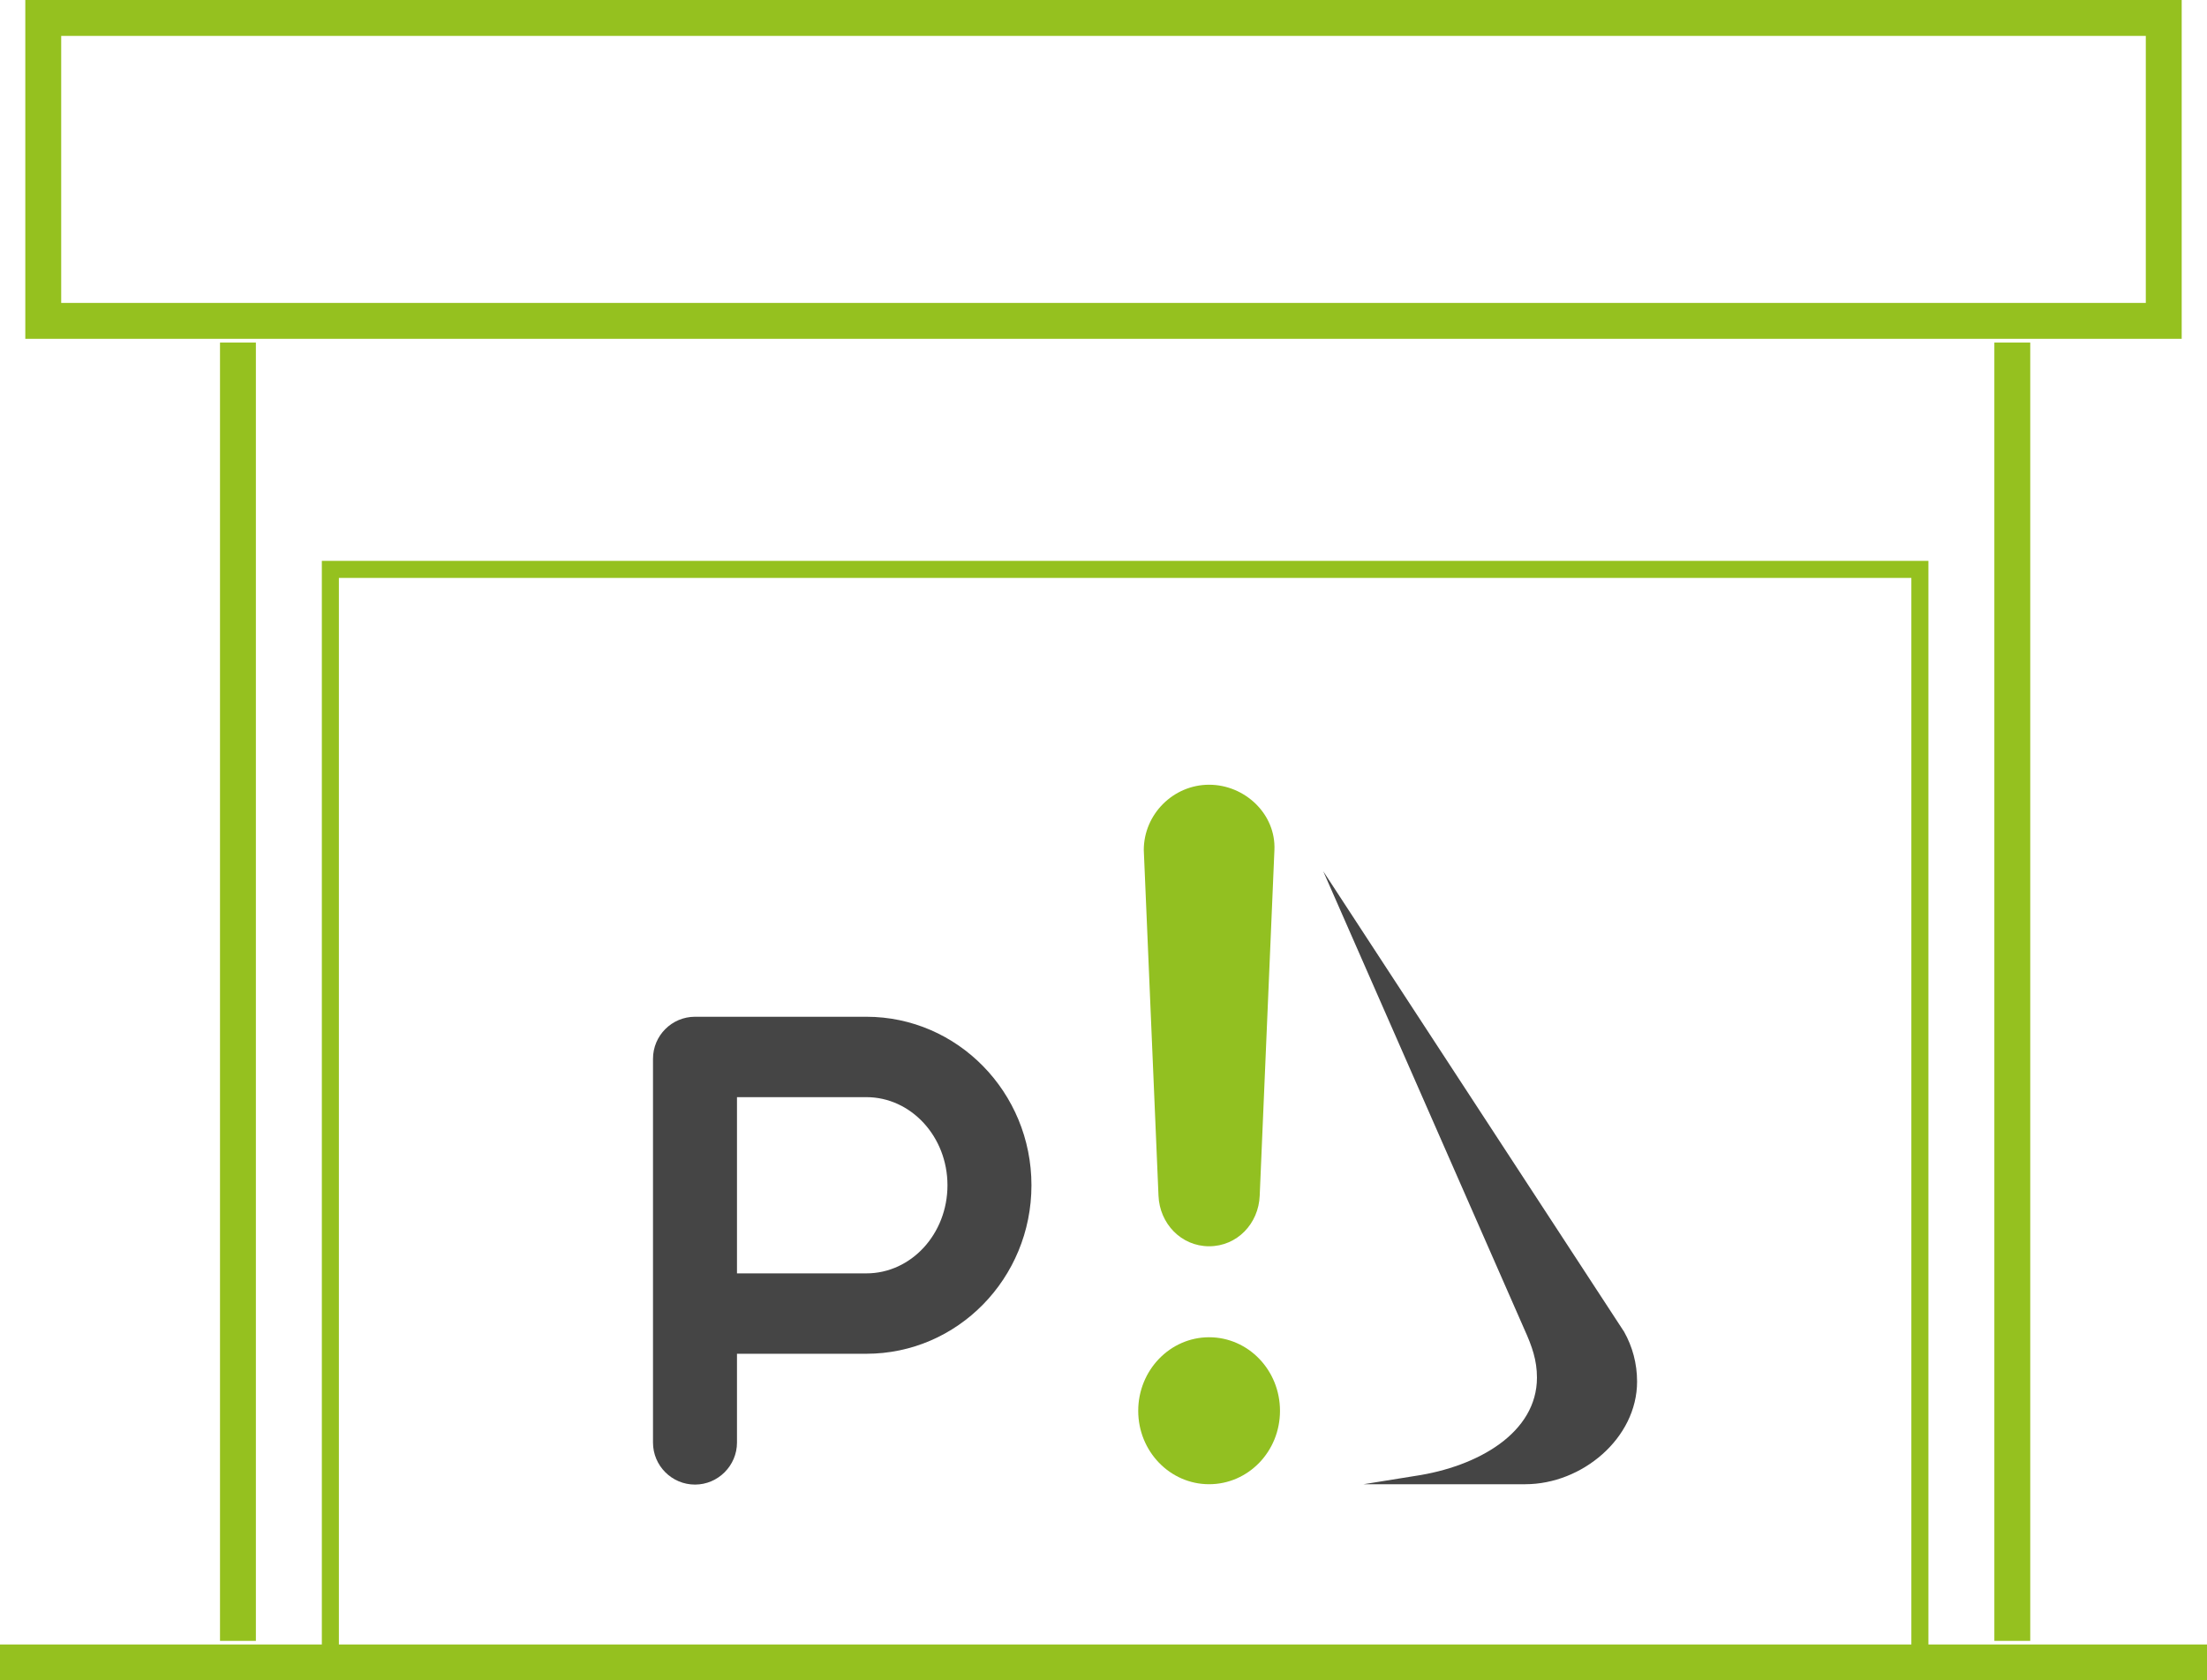
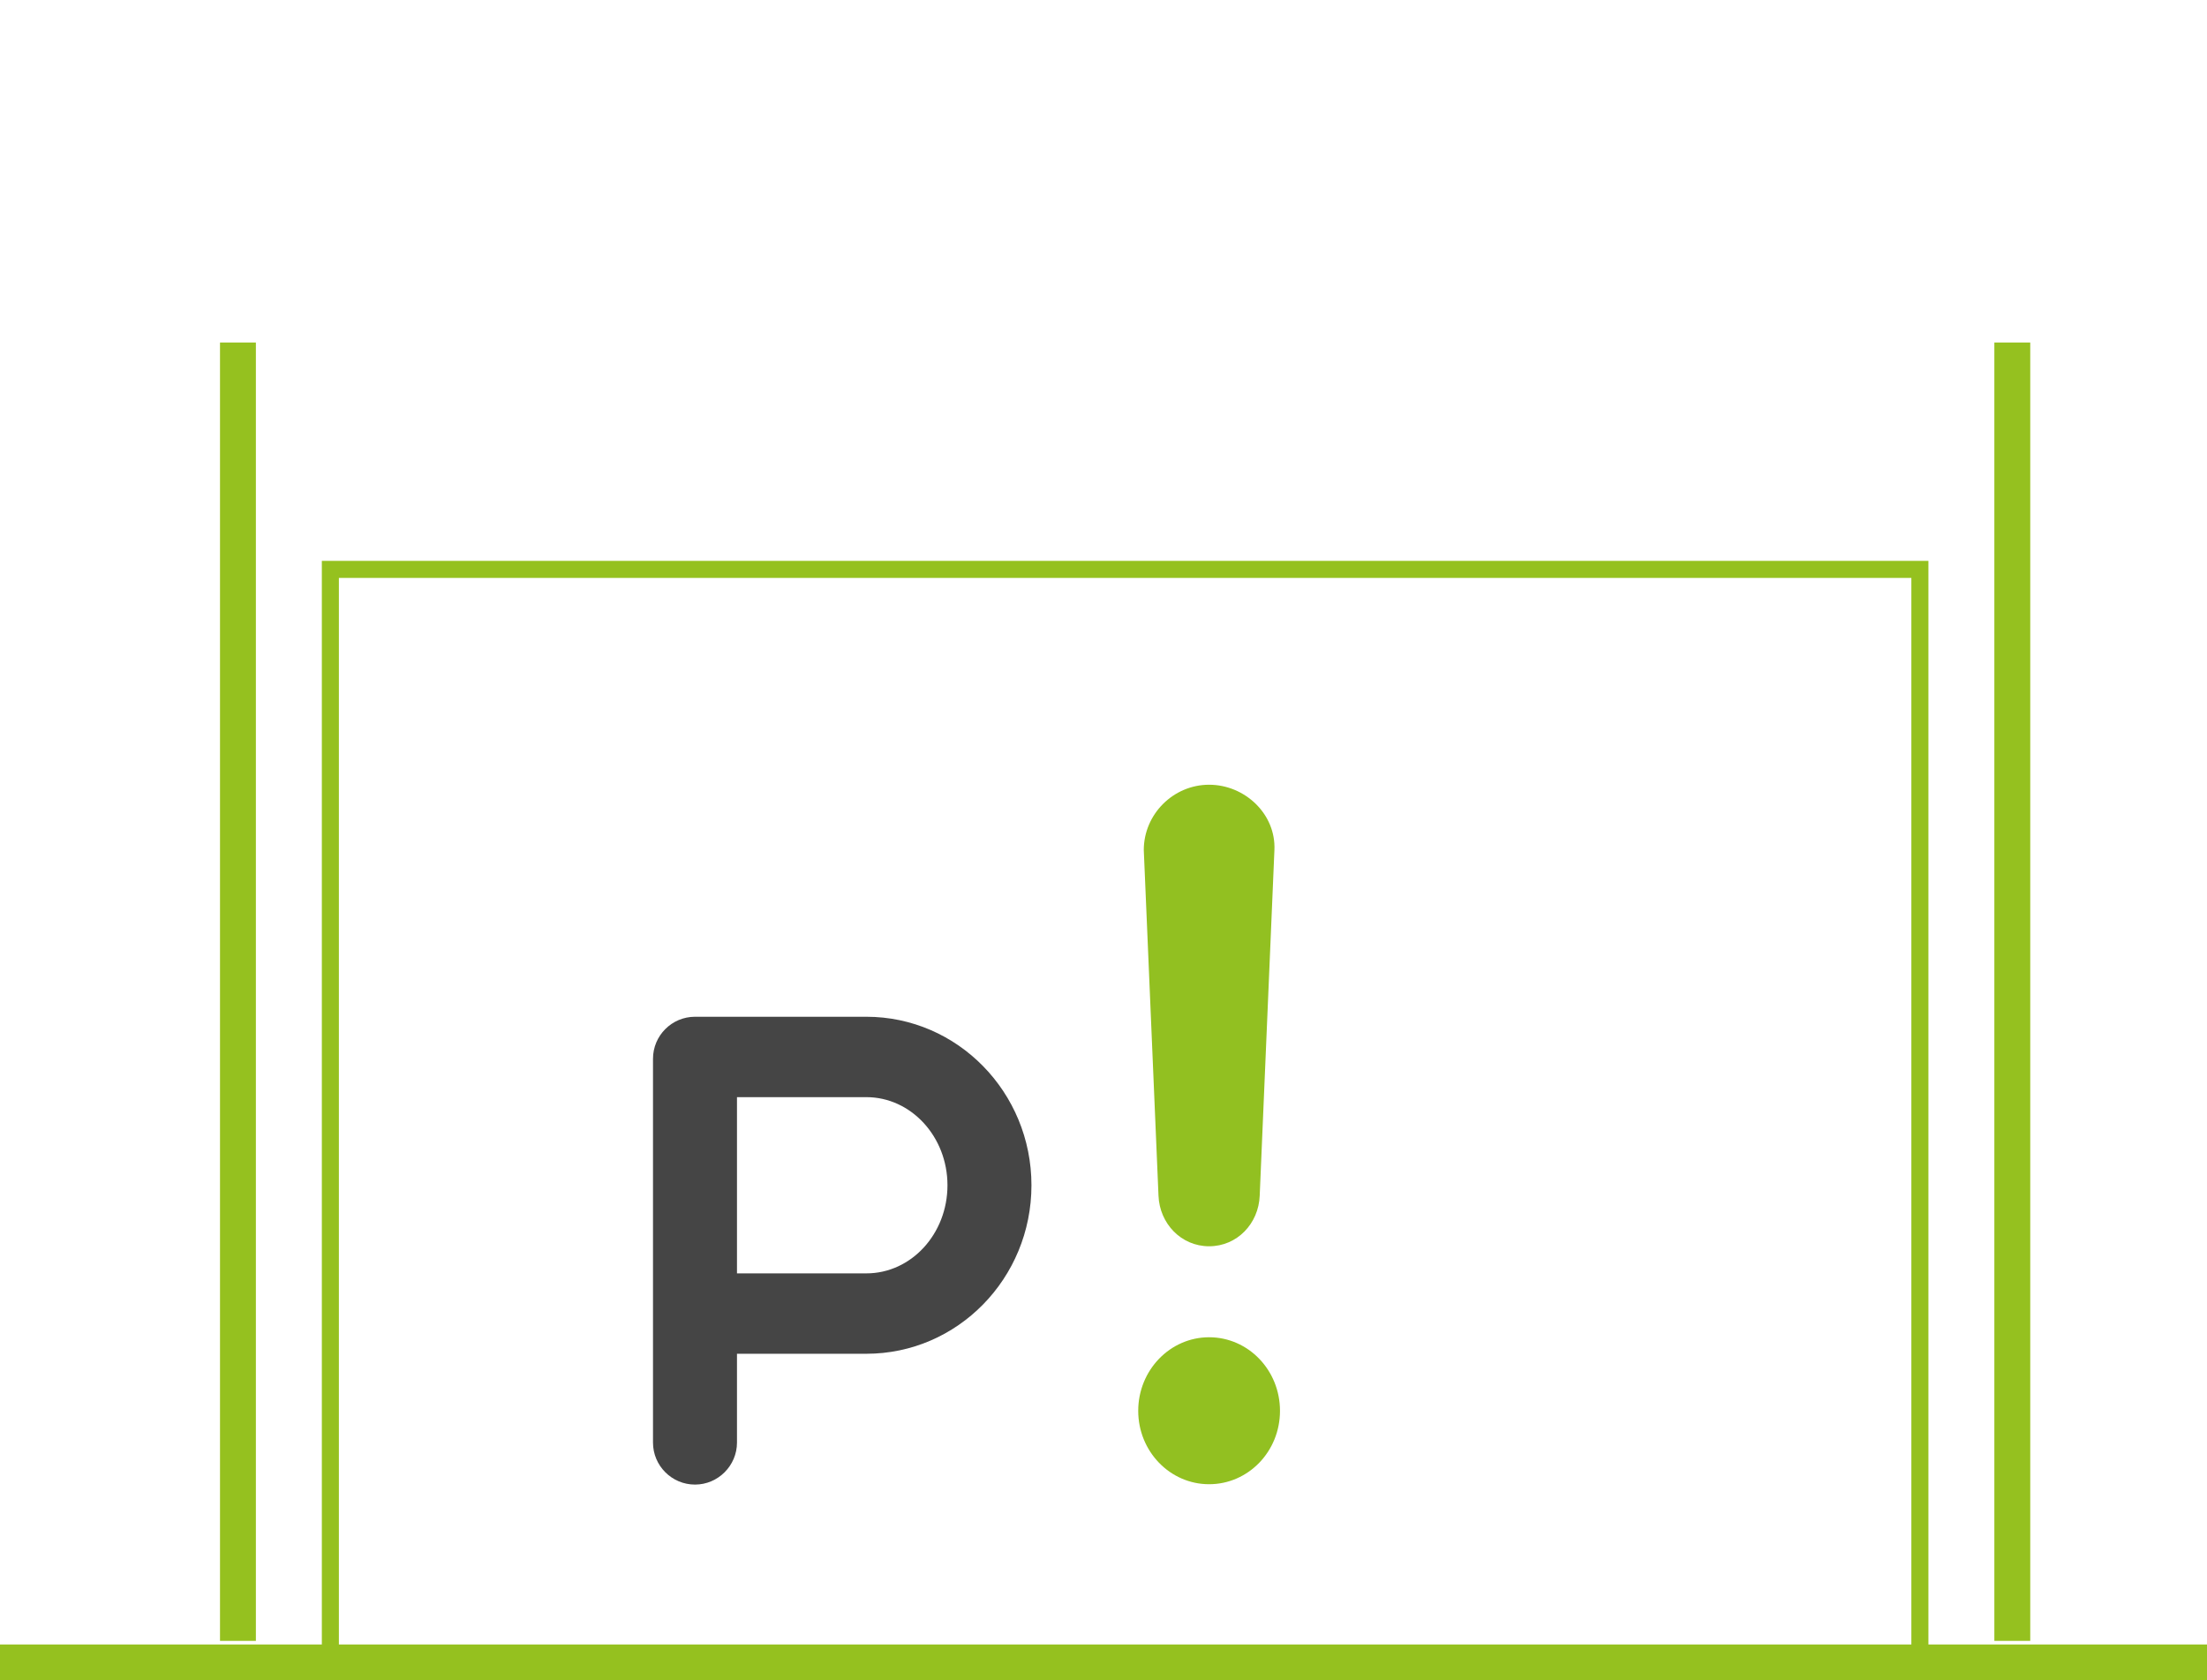
<svg xmlns="http://www.w3.org/2000/svg" id="Calque_2" data-name="Calque 2" viewBox="0 0 122.99 93.64">
  <defs>
    <style>
      .cls-1 {
        fill: #95c11f;
      }

      .cls-2 {
        fill: #454545;
      }

      .cls-3 {
        fill: #92c021;
      }

      .cls-4 {
        fill: none;
        stroke: #95c11f;
        stroke-miterlimit: 10;
        stroke-width: .95px;
      }
    </style>
  </defs>
  <g id="Calque_1-2" data-name="Calque 1">
    <g>
      <g>
        <g>
-           <path class="cls-1" d="M121.58,18.88H1.41V0h120.17v18.88ZM3.41,16.88h116.17V2H3.41v14.88Z" />
          <path class="cls-4" d="M106.99,92.73H18.41V31.73h88.58v61Z" />
          <rect class="cls-1" x="12.26" y="19.09" width="2" height="72.35" />
          <rect class="cls-1" x="111.14" y="19.09" width="2" height="72.35" />
        </g>
        <rect class="cls-1" y="91.64" width="122.99" height="2" />
      </g>
      <g>
        <path class="cls-3" d="M63.43,78.62c0-2.26,1.77-4.1,3.95-4.1s3.95,1.83,3.95,4.1-1.77,4.09-3.95,4.09-3.95-1.83-3.95-4.09ZM64.56,66.63l-.82-19.26c0-2,1.65-3.64,3.64-3.64s3.73,1.63,3.64,3.64l-.82,19.26c-.06,1.56-1.26,2.82-2.82,2.82s-2.76-1.27-2.82-2.82Z" />
        <path class="cls-2" d="M57.48,66.05c0,5.19-4.12,9.39-9.2,9.39h-7.21v4.95c0,1.28-1.05,2.34-2.34,2.34s-2.34-1.05-2.34-2.34v-21.39c0-1.29,1.05-2.34,2.34-2.34h9.55c5.08,0,9.2,4.21,9.2,9.39ZM52.8,66.05c0-2.71-2.03-4.91-4.52-4.91h-7.21v9.82h7.21c2.5,0,4.52-2.2,4.52-4.91Z" />
-         <path class="cls-2" d="M90.51,74.22l-16.77-25.67,11.21,25.53c.43.95.7,1.72.7,2.69,0,3.07-3.28,4.96-6.8,5.48l-2.86.46h9.01c3.16,0,6.23-2.56,6.23-5.72,0-1.01-.26-1.95-.72-2.77Z" />
      </g>
    </g>
  </g>
</svg>